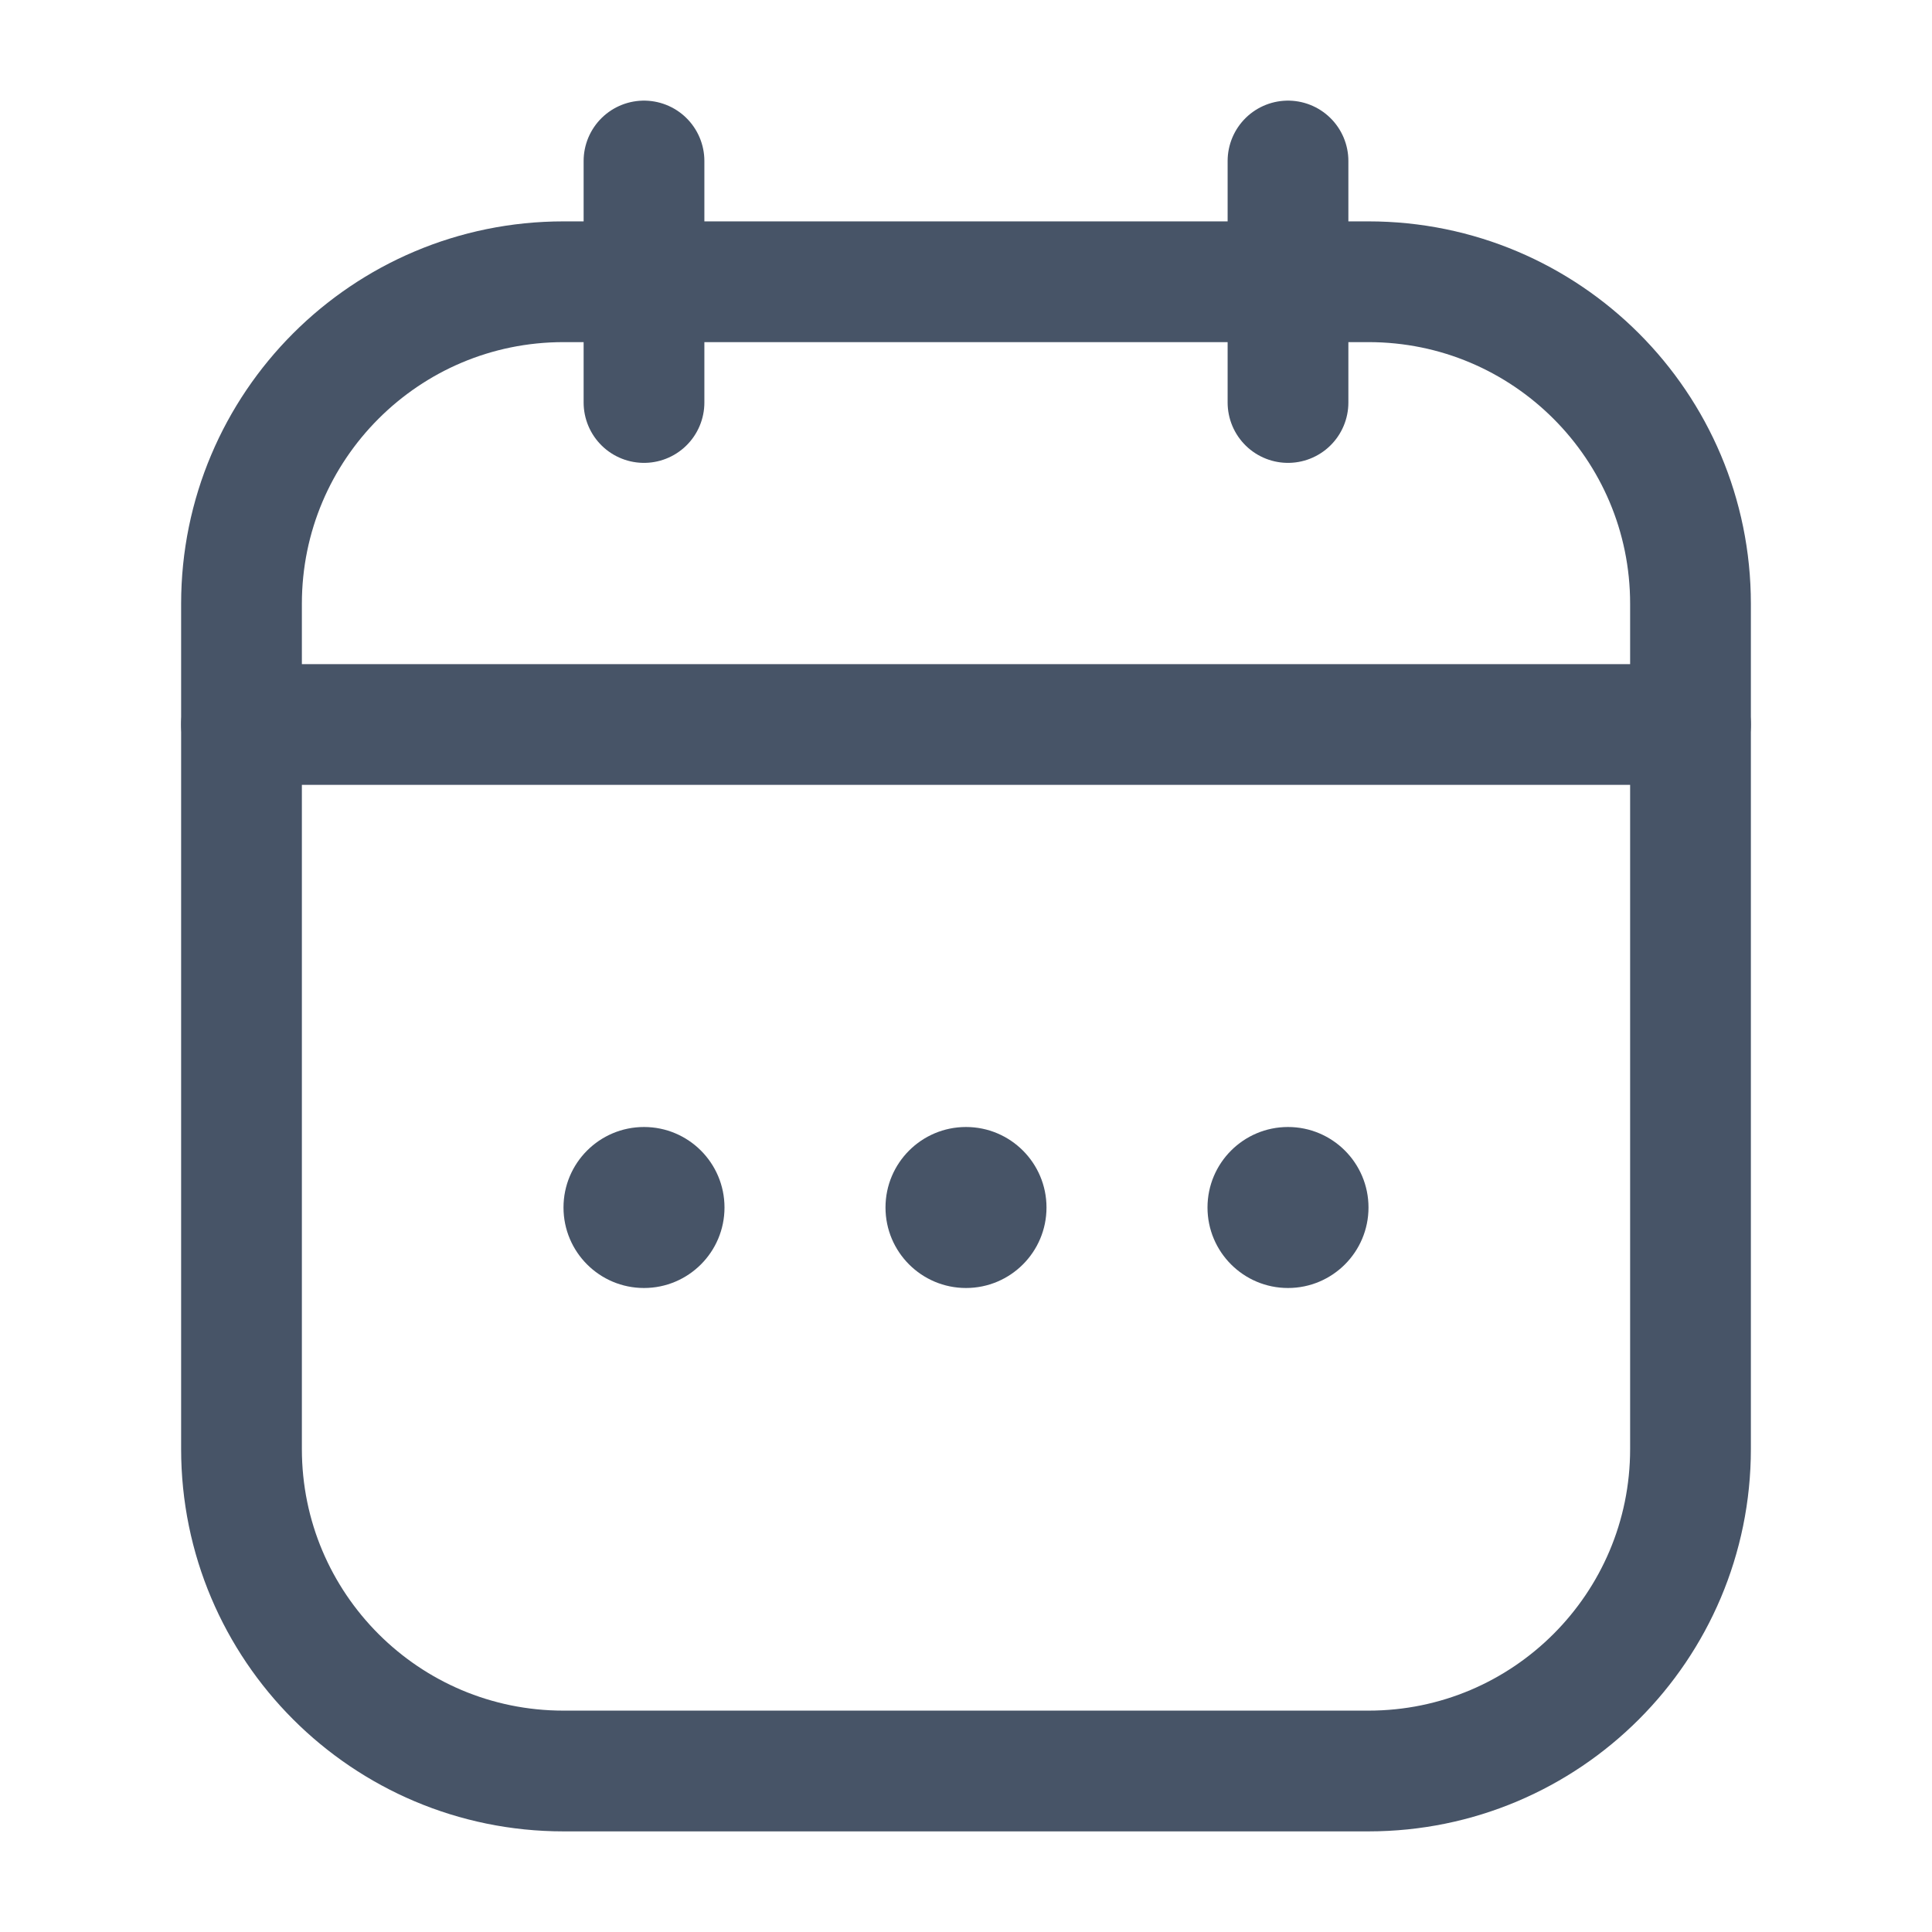
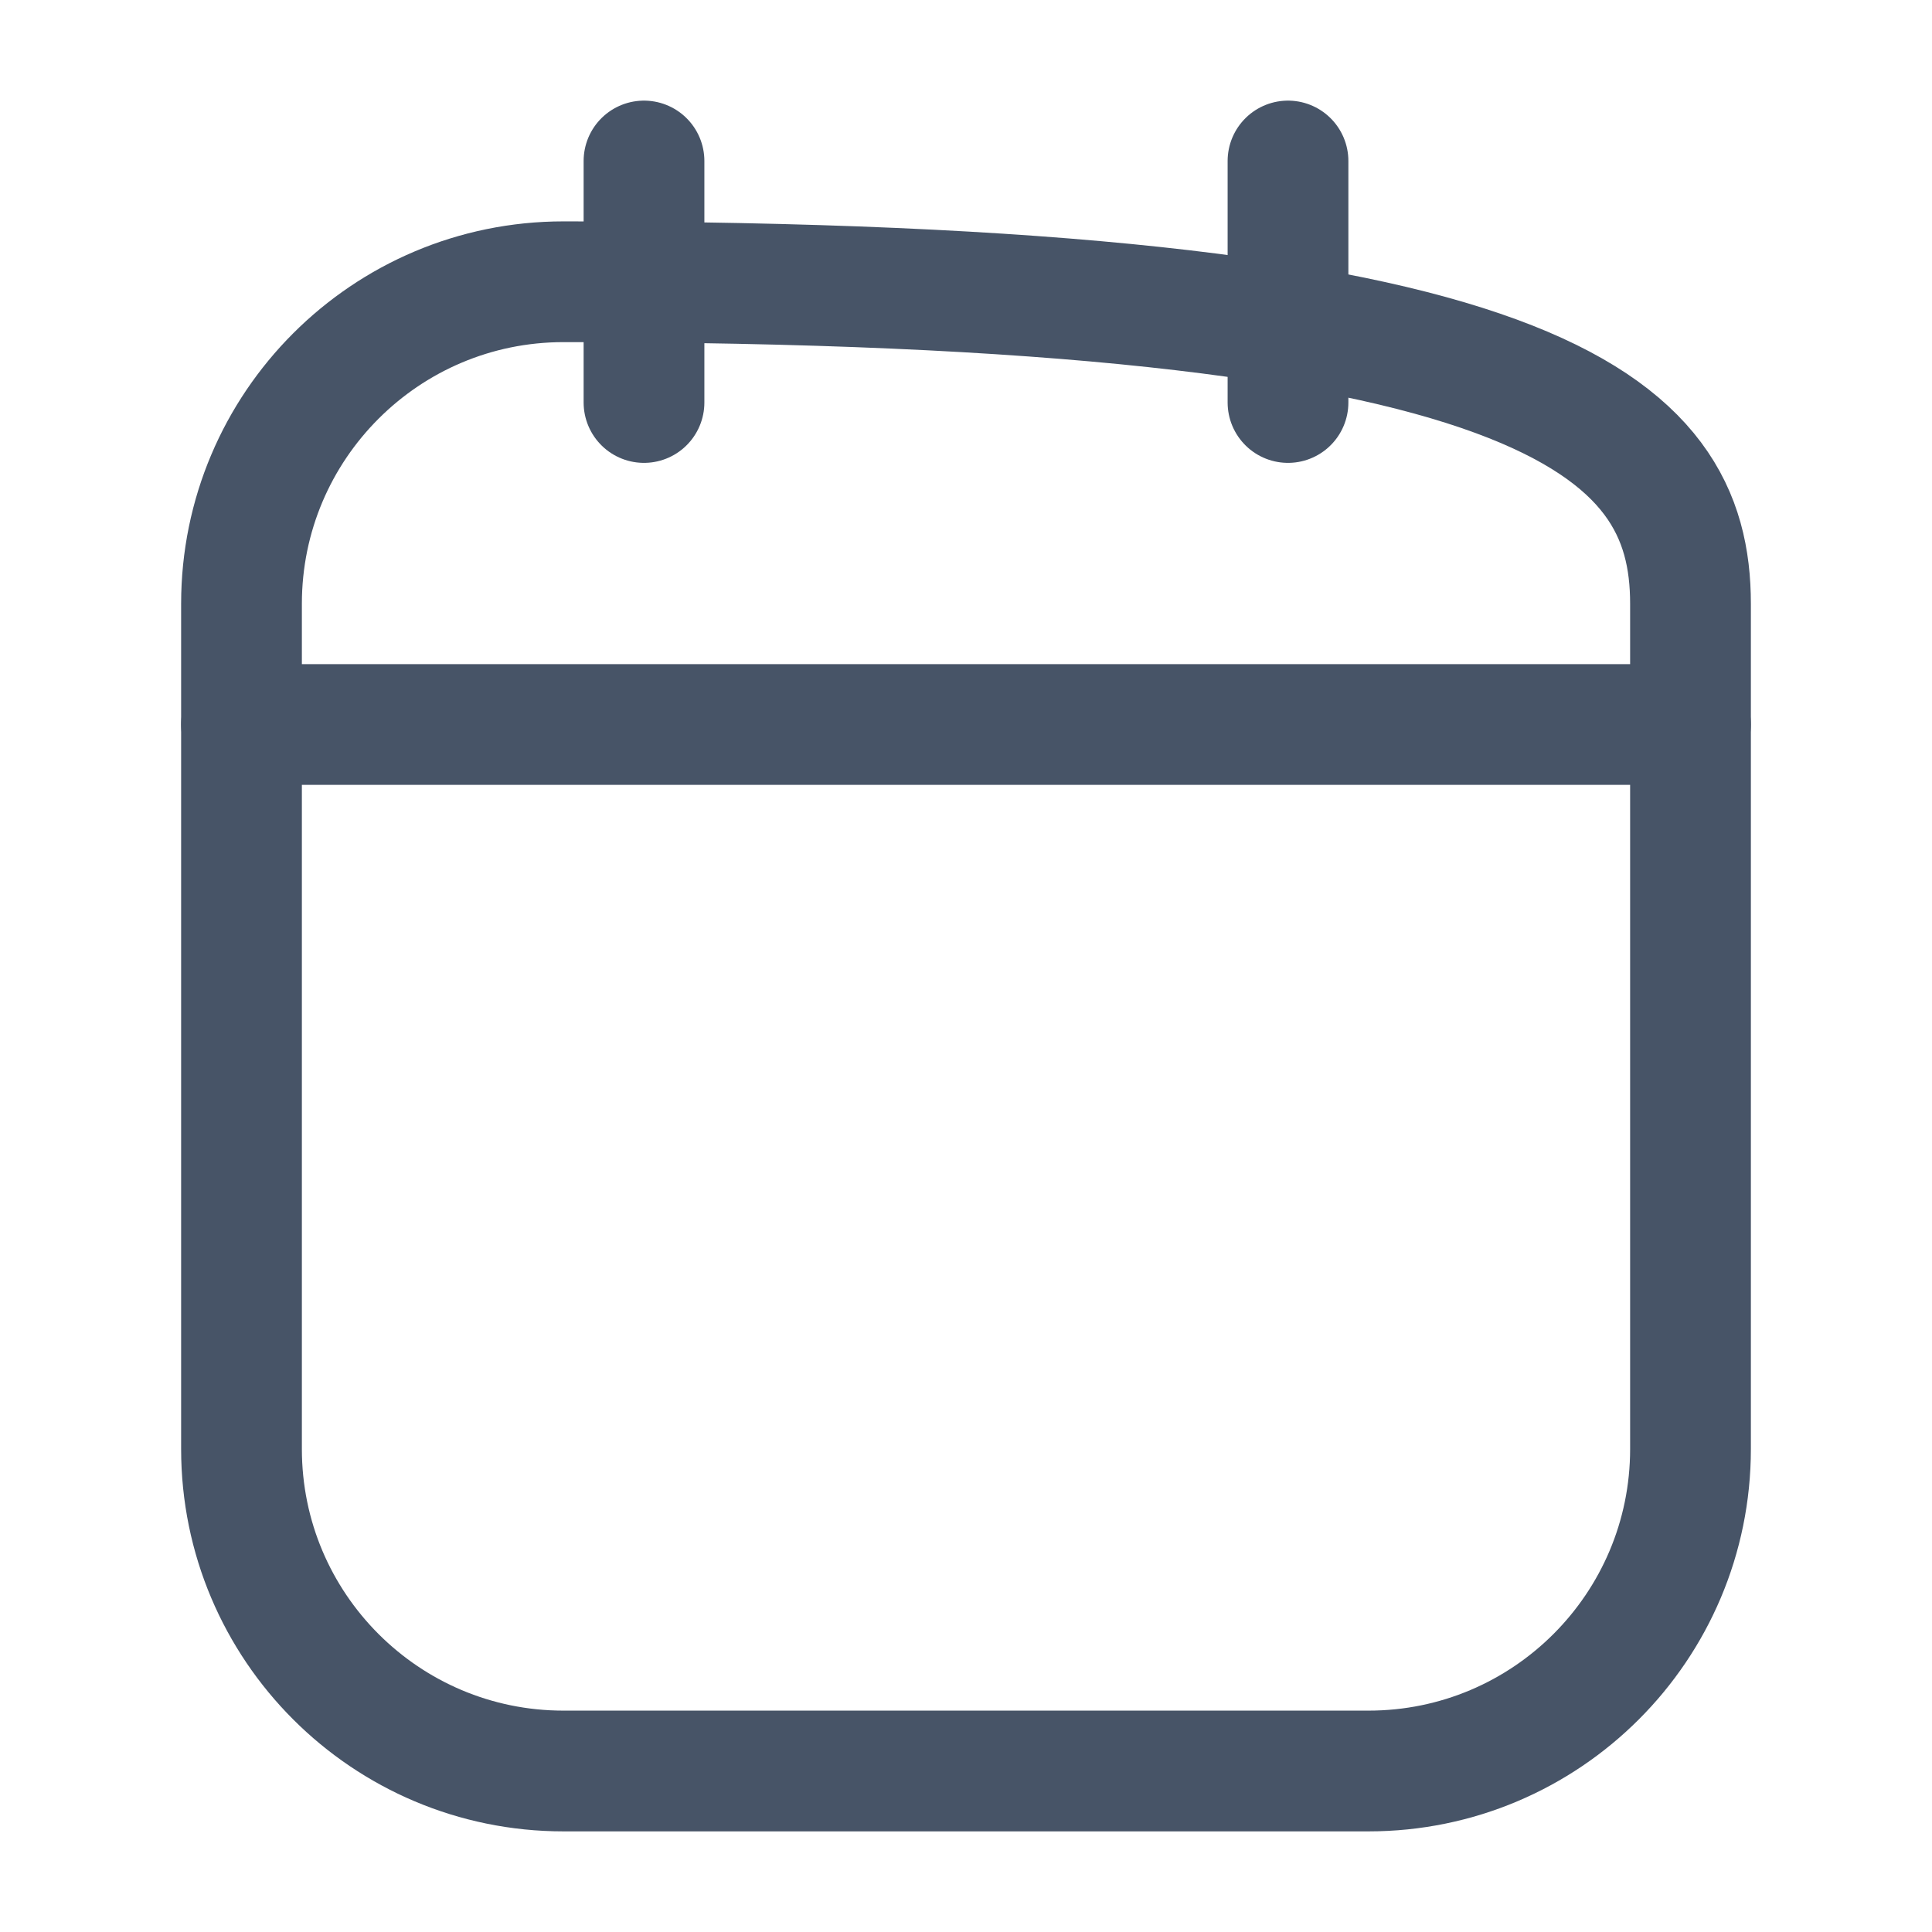
<svg xmlns="http://www.w3.org/2000/svg" width="24" height="24" viewBox="0 0 24 24" fill="none">
  <g id="Huge-icon/time and date/outline/calendar 01">
-     <path id="Rectangle 417" d="M3 7.5C3 5.291 4.791 3.5 7 3.5H17C19.209 3.5 21 5.291 21 7.5V18C21 20.209 19.209 22 17 22H7C4.791 22 3 20.209 3 18V7.5Z" stroke="#475467" stroke-width="1.5" />
+     <path id="Rectangle 417" d="M3 7.5C3 5.291 4.791 3.5 7 3.5C19.209 3.5 21 5.291 21 7.5V18C21 20.209 19.209 22 17 22H7C4.791 22 3 20.209 3 18V7.5Z" stroke="#475467" stroke-width="1.5" />
    <path id="Vector 2523" d="M3 9H21" stroke="#475467" stroke-width="1.5" stroke-linecap="round" />
    <path id="Vector 1090" d="M8 2L8 5" stroke="#475467" stroke-width="1.5" stroke-linecap="round" stroke-linejoin="round" />
    <path id="Vector 1099" d="M16 2V5" stroke="#475467" stroke-width="1.5" stroke-linecap="round" stroke-linejoin="round" />
-     <circle id="Ellipse 418" cx="12" cy="15" r="1" fill="#475467" />
-     <circle id="Ellipse 419" cx="16" cy="15" r="1" fill="#475467" />
-     <circle id="Ellipse 421" cx="8" cy="15" r="1" fill="#475467" />
  </g>
</svg>